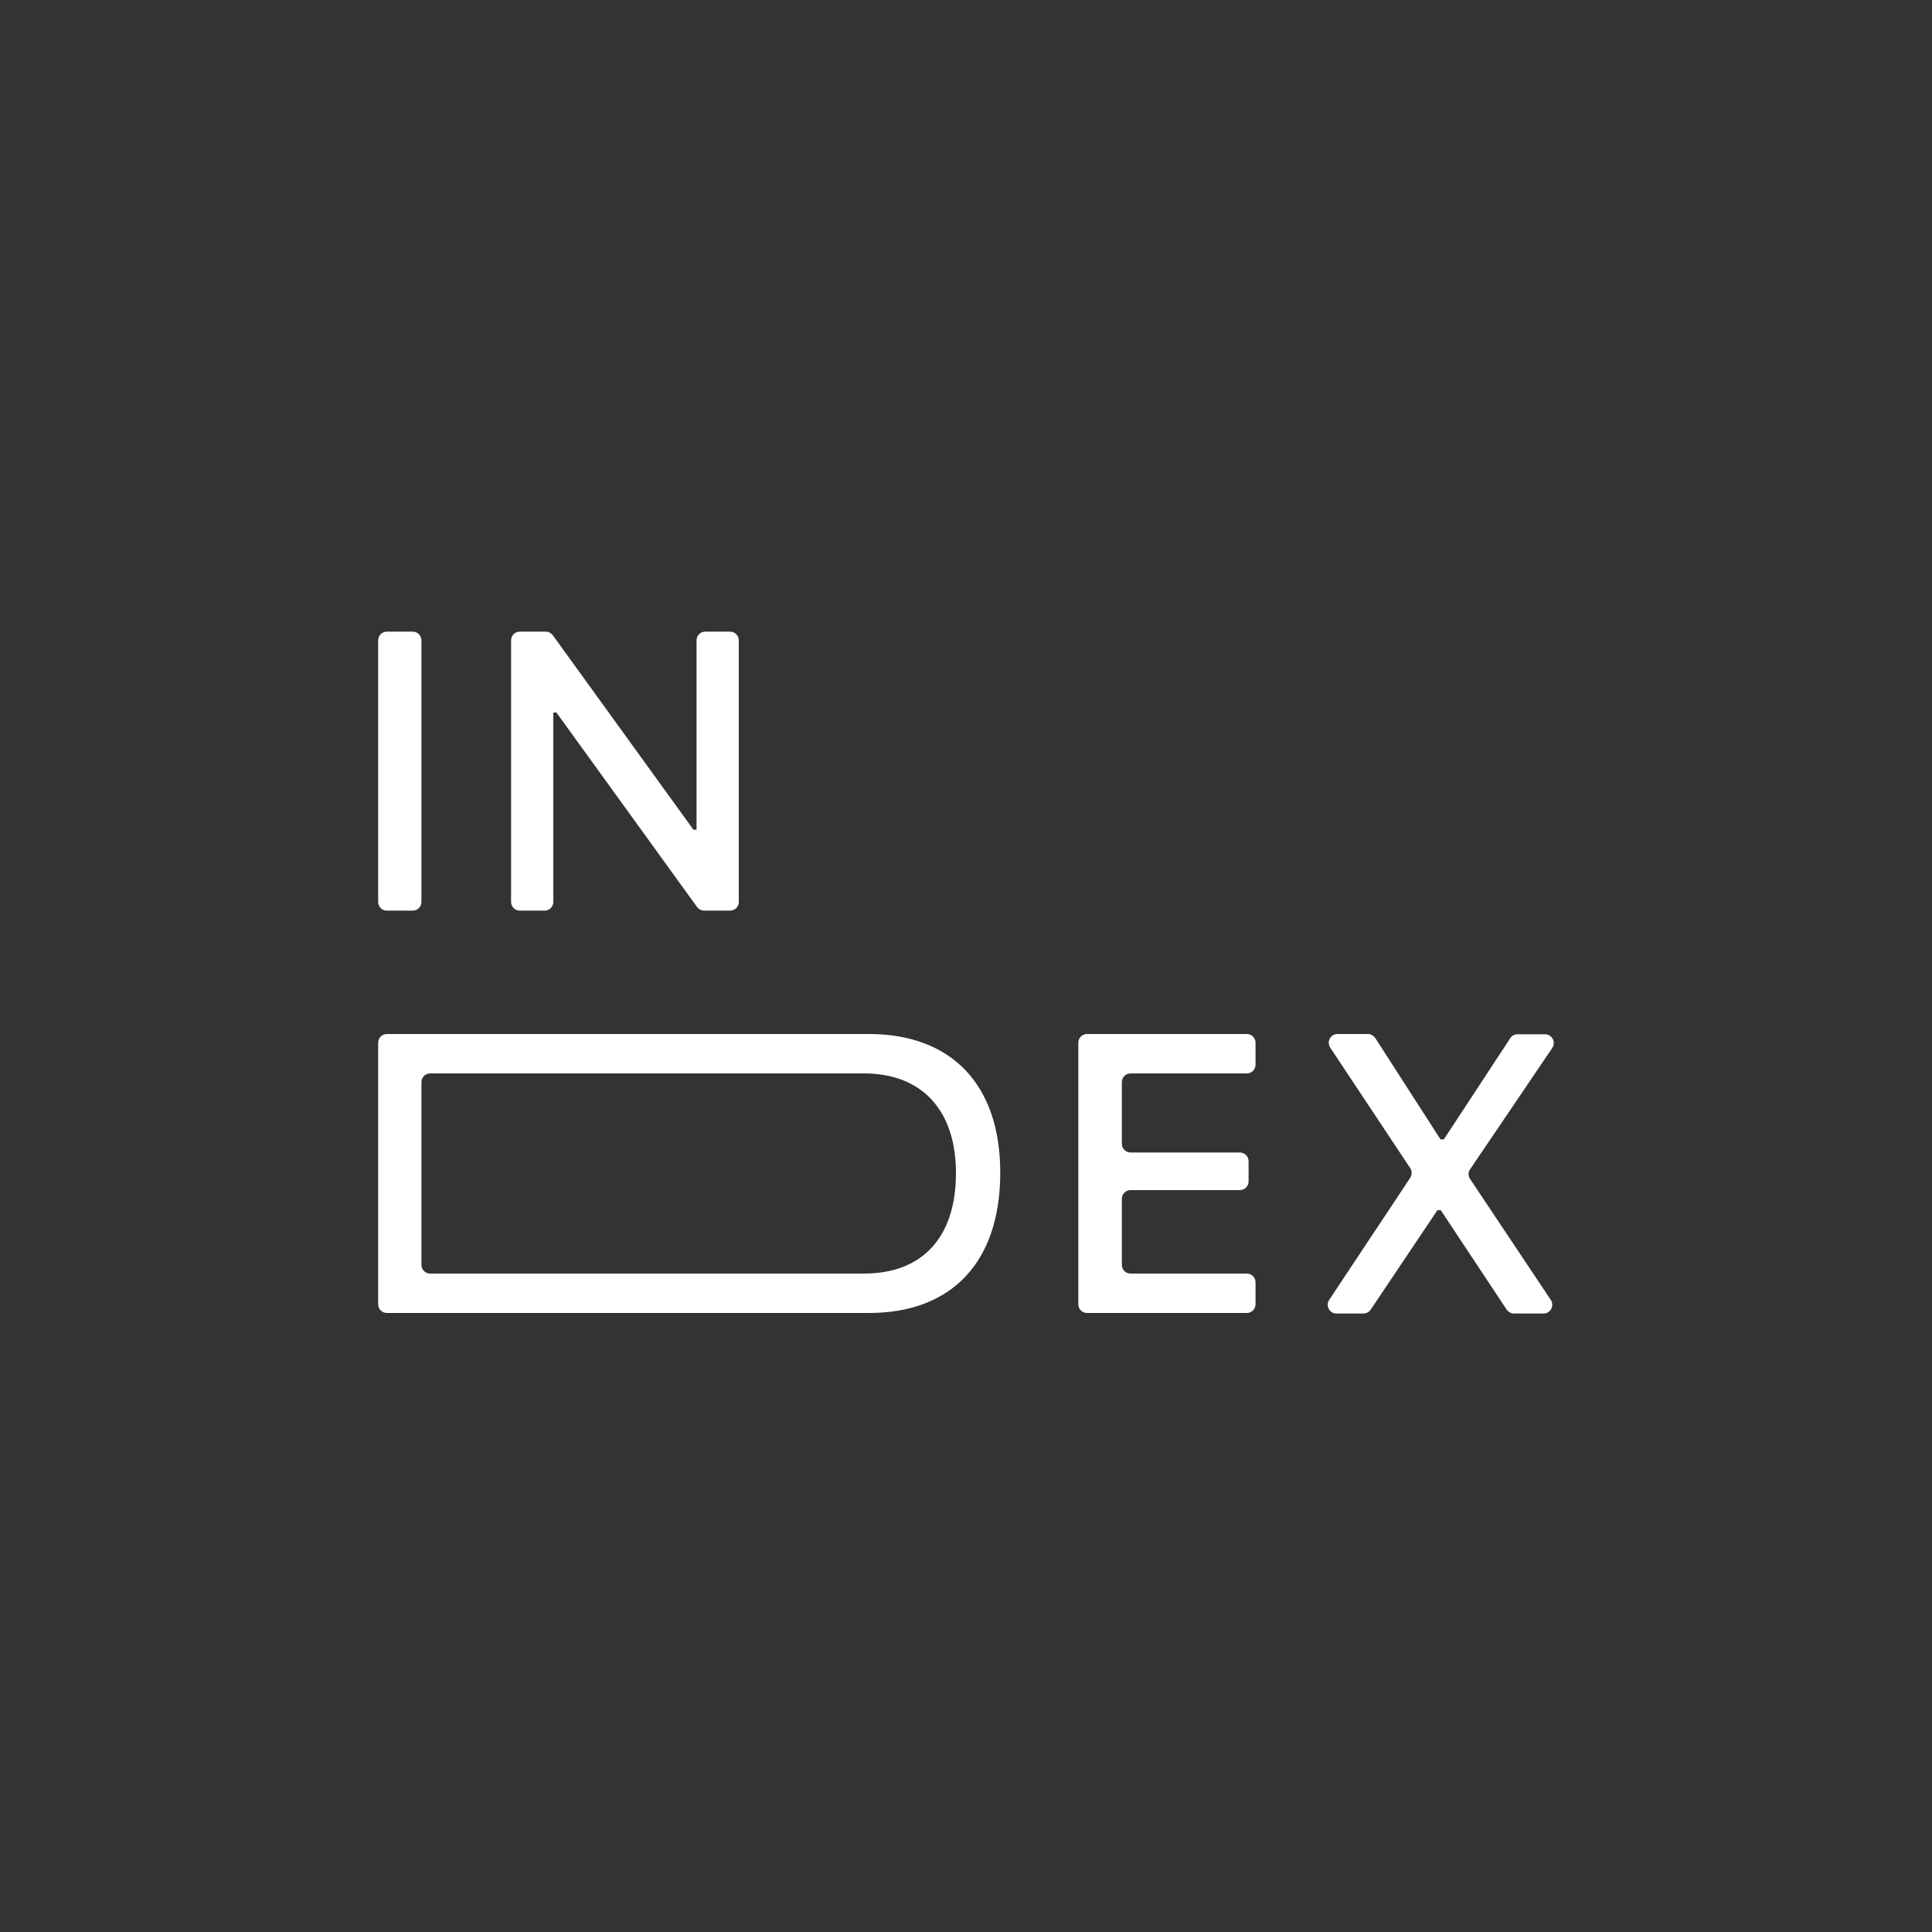
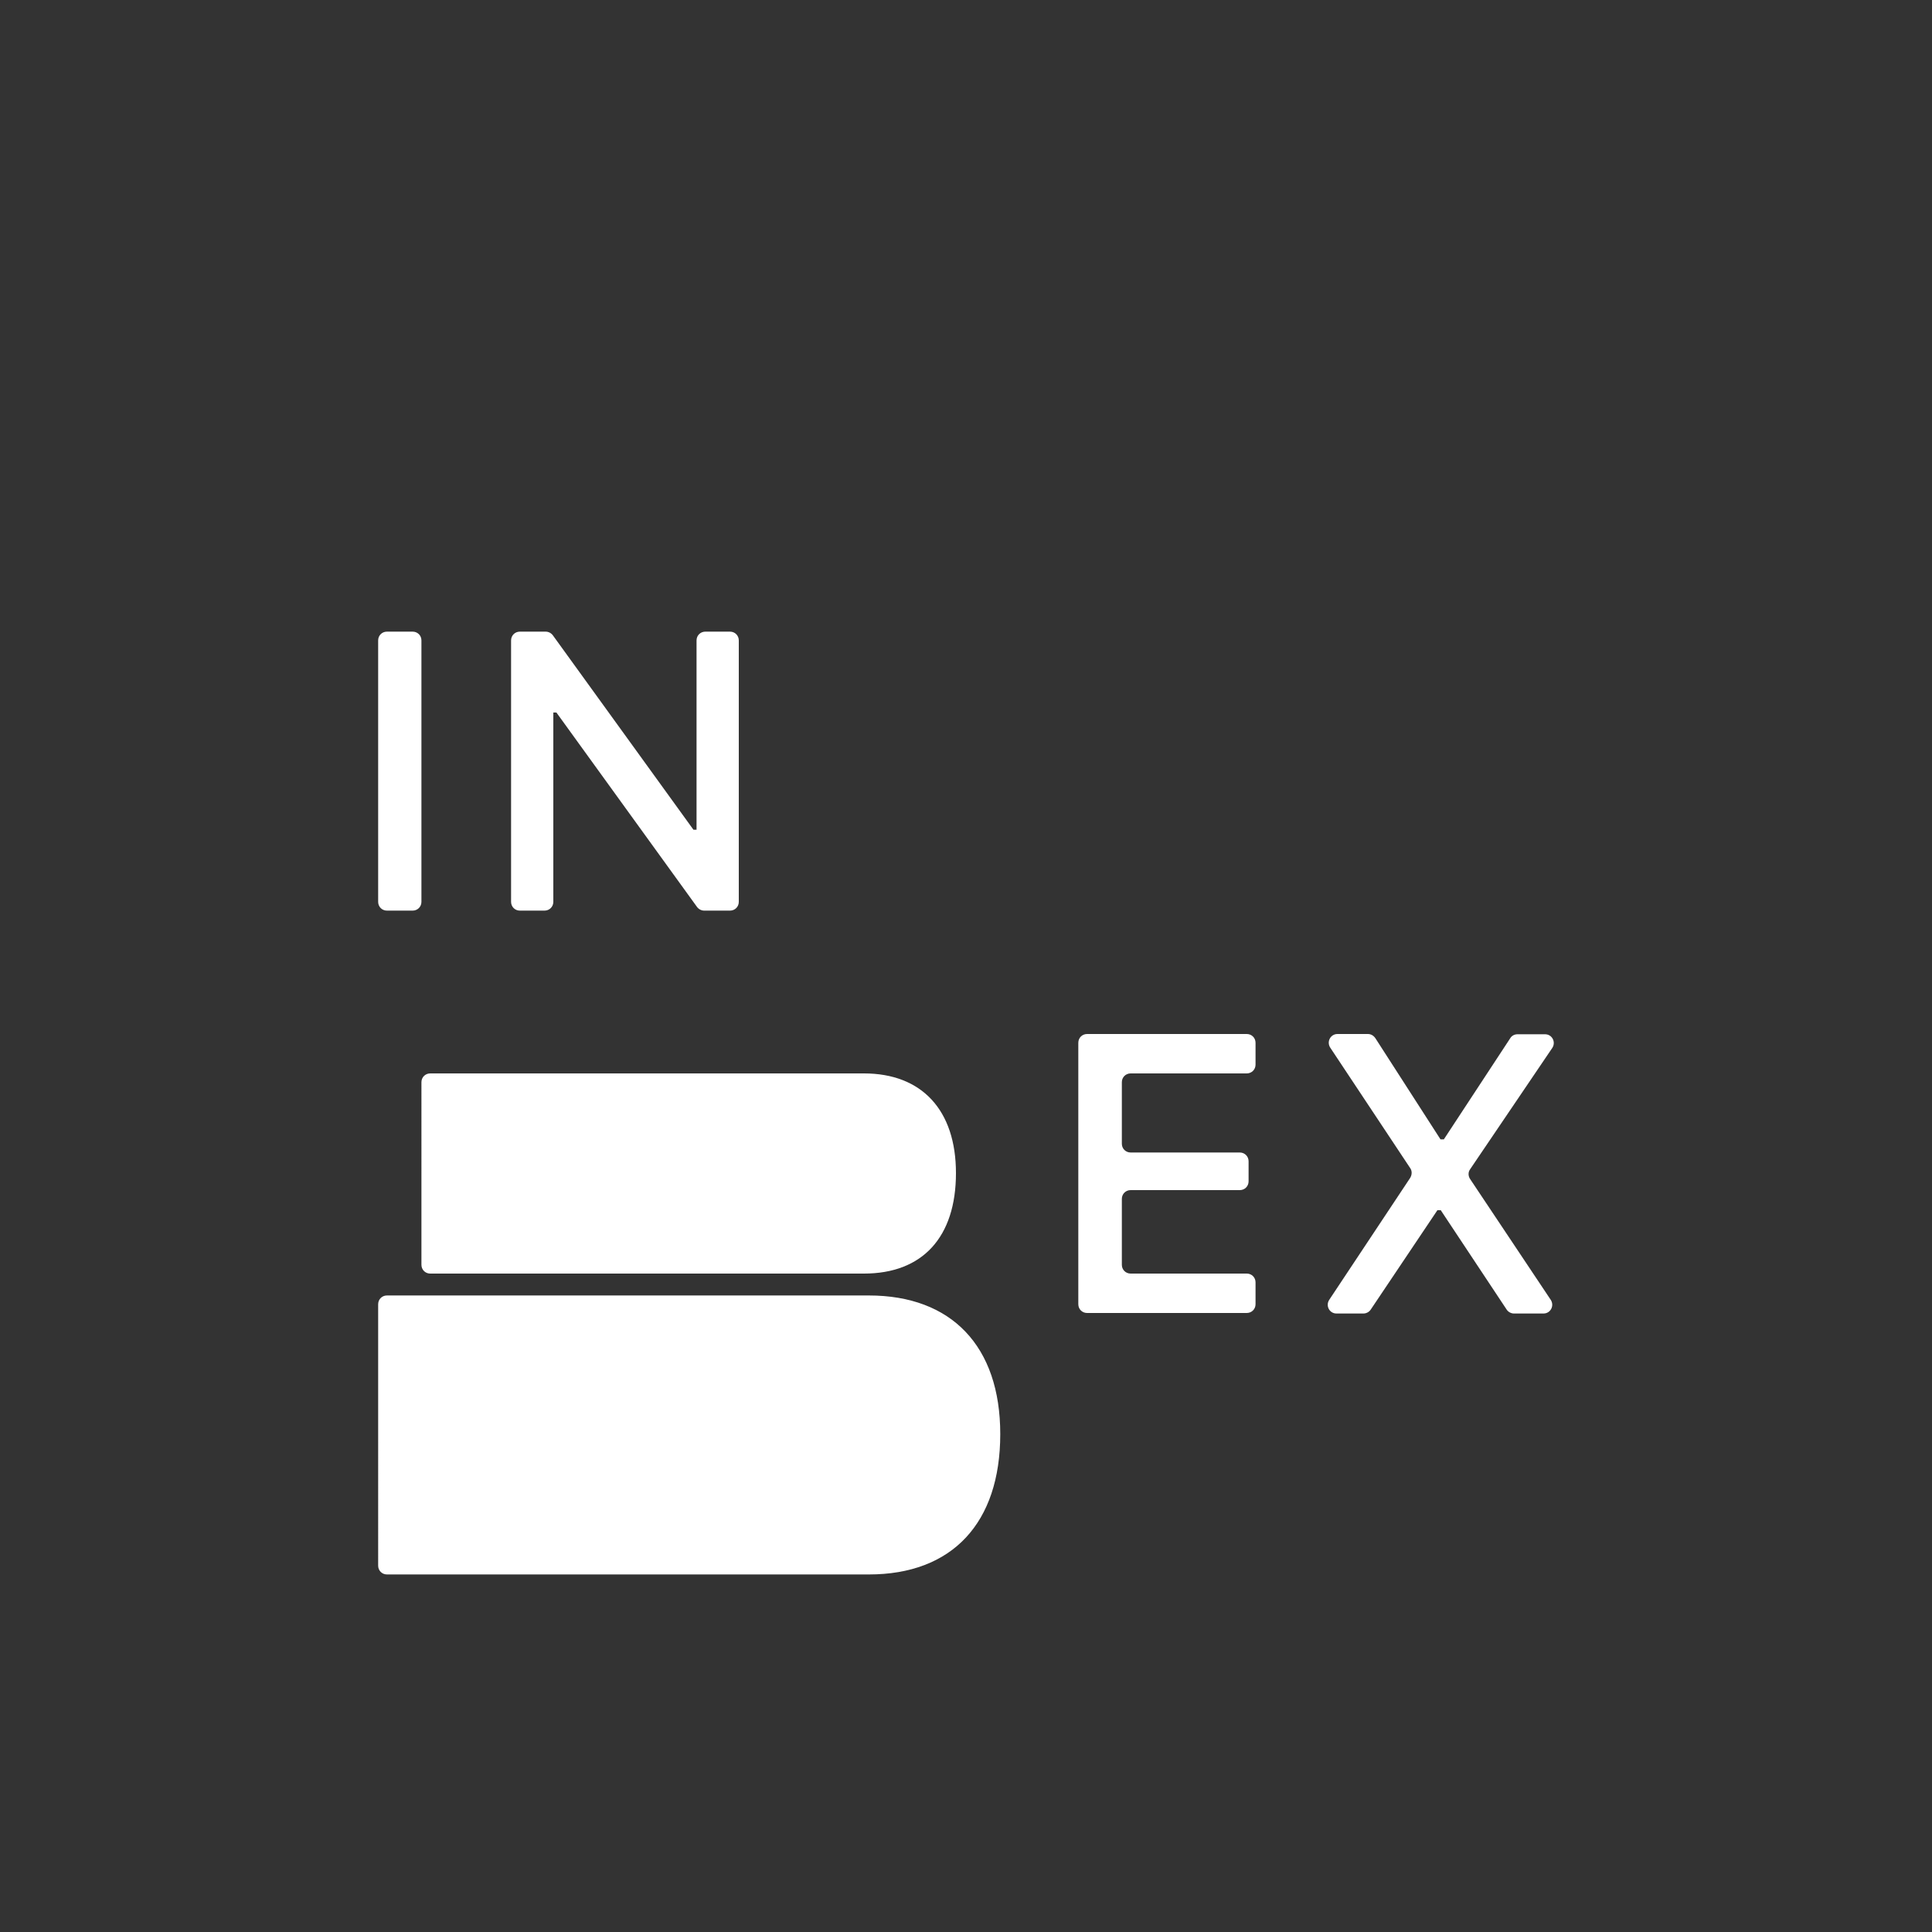
<svg xmlns="http://www.w3.org/2000/svg" version="1.1" id="レイヤー_1" x="0" y="0" viewBox="0 0 750 750" xml:space="preserve">
  <rect x="0" y="0" width="750" height="750" fill="#333333" stroke="none" />
  <style>.st0{fill:#fff}</style>
-   <path class="st0" d="M146.8 350.1V248.6c0-1.9 1.5-3.4 3.4-3.4h10c1.9 0 3.4 1.5 3.4 3.4v101.5c0 1.9-1.5 3.4-3.4 3.4h-10c-1.9 0-3.4-1.5-3.4-3.4zM198.4 350.1V248.6c0-1.9 1.5-3.4 3.4-3.4h10c1.1 0 2.1.5 2.8 1.4l54.6 75.5h1.2v-73.5c0-1.9 1.5-3.4 3.4-3.4h9.6c1.9 0 3.4 1.5 3.4 3.4v101.5c0 1.9-1.5 3.4-3.4 3.4h-10c-1.1 0-2.1-.5-2.8-1.4L216 276.6h-1.2v73.5c0 1.9-1.5 3.4-3.4 3.4h-9.6c-1.9 0-3.4-1.5-3.4-3.4zM146.8 506.3V404.8c0-1.9 1.5-3.4 3.4-3.4h187.1c32.1 0 51 19.7 51 53.8 0 34.6-18.7 54.5-51 54.5H150.2c-1.9 0-3.4-1.5-3.4-3.4zM315 494.4h20.4c22.7 0 35.7-14.1 35.7-39 0-24.5-13.3-38.7-35.7-38.7H167c-1.9 0-3.4 1.5-3.4 3.4V491c0 1.9 1.5 3.4 3.4 3.4h148zM484 509.7h-62c-1.9 0-3.4-1.5-3.4-3.4V404.8c0-1.9 1.5-3.4 3.4-3.4h62c1.9 0 3.4 1.5 3.4 3.4v8.5c0 1.9-1.5 3.4-3.4 3.4h-45.1c-1.9 0-3.4 1.5-3.4 3.4V444c0 1.9 1.5 3.4 3.4 3.4h42.4c1.9 0 3.4 1.5 3.4 3.4v7.8c0 1.9-1.5 3.4-3.4 3.4h-42.4c-1.9 0-3.4 1.5-3.4 3.4V491c0 1.9 1.5 3.4 3.4 3.4H484c1.9 0 3.4 1.5 3.4 3.4v8.5c0 1.9-1.5 3.4-3.4 3.4zM547.4 453.4l-31-46.7c-1.5-2.3.1-5.3 2.8-5.3H531c1.2 0 2.2.6 2.9 1.6l25.3 39.3h1.3l25.8-39.3c.6-1 1.7-1.5 2.8-1.5h10.7c2.7 0 4.3 3 2.8 5.3l-31.9 47.1c-.8 1.1-.8 2.6 0 3.8l31.3 46.9c1.5 2.3-.1 5.3-2.8 5.3h-11.5c-1.1 0-2.2-.6-2.8-1.5l-25.6-38.6H558l-25.9 38.6c-.6.9-1.7 1.5-2.8 1.5h-10.5c-2.7 0-4.3-3-2.8-5.3l31.4-47.3c.8-1.3.8-2.8 0-3.9z" />
+   <path class="st0" d="M146.8 350.1V248.6c0-1.9 1.5-3.4 3.4-3.4h10c1.9 0 3.4 1.5 3.4 3.4v101.5c0 1.9-1.5 3.4-3.4 3.4h-10c-1.9 0-3.4-1.5-3.4-3.4zM198.4 350.1V248.6c0-1.9 1.5-3.4 3.4-3.4h10c1.1 0 2.1.5 2.8 1.4l54.6 75.5h1.2v-73.5c0-1.9 1.5-3.4 3.4-3.4h9.6c1.9 0 3.4 1.5 3.4 3.4v101.5c0 1.9-1.5 3.4-3.4 3.4h-10c-1.1 0-2.1-.5-2.8-1.4L216 276.6h-1.2v73.5c0 1.9-1.5 3.4-3.4 3.4h-9.6c-1.9 0-3.4-1.5-3.4-3.4zM146.8 506.3c0-1.9 1.5-3.4 3.4-3.4h187.1c32.1 0 51 19.7 51 53.8 0 34.6-18.7 54.5-51 54.5H150.2c-1.9 0-3.4-1.5-3.4-3.4zM315 494.4h20.4c22.7 0 35.7-14.1 35.7-39 0-24.5-13.3-38.7-35.7-38.7H167c-1.9 0-3.4 1.5-3.4 3.4V491c0 1.9 1.5 3.4 3.4 3.4h148zM484 509.7h-62c-1.9 0-3.4-1.5-3.4-3.4V404.8c0-1.9 1.5-3.4 3.4-3.4h62c1.9 0 3.4 1.5 3.4 3.4v8.5c0 1.9-1.5 3.4-3.4 3.4h-45.1c-1.9 0-3.4 1.5-3.4 3.4V444c0 1.9 1.5 3.4 3.4 3.4h42.4c1.9 0 3.4 1.5 3.4 3.4v7.8c0 1.9-1.5 3.4-3.4 3.4h-42.4c-1.9 0-3.4 1.5-3.4 3.4V491c0 1.9 1.5 3.4 3.4 3.4H484c1.9 0 3.4 1.5 3.4 3.4v8.5c0 1.9-1.5 3.4-3.4 3.4zM547.4 453.4l-31-46.7c-1.5-2.3.1-5.3 2.8-5.3H531c1.2 0 2.2.6 2.9 1.6l25.3 39.3h1.3l25.8-39.3c.6-1 1.7-1.5 2.8-1.5h10.7c2.7 0 4.3 3 2.8 5.3l-31.9 47.1c-.8 1.1-.8 2.6 0 3.8l31.3 46.9c1.5 2.3-.1 5.3-2.8 5.3h-11.5c-1.1 0-2.2-.6-2.8-1.5l-25.6-38.6H558l-25.9 38.6c-.6.9-1.7 1.5-2.8 1.5h-10.5c-2.7 0-4.3-3-2.8-5.3l31.4-47.3c.8-1.3.8-2.8 0-3.9z" />
</svg>